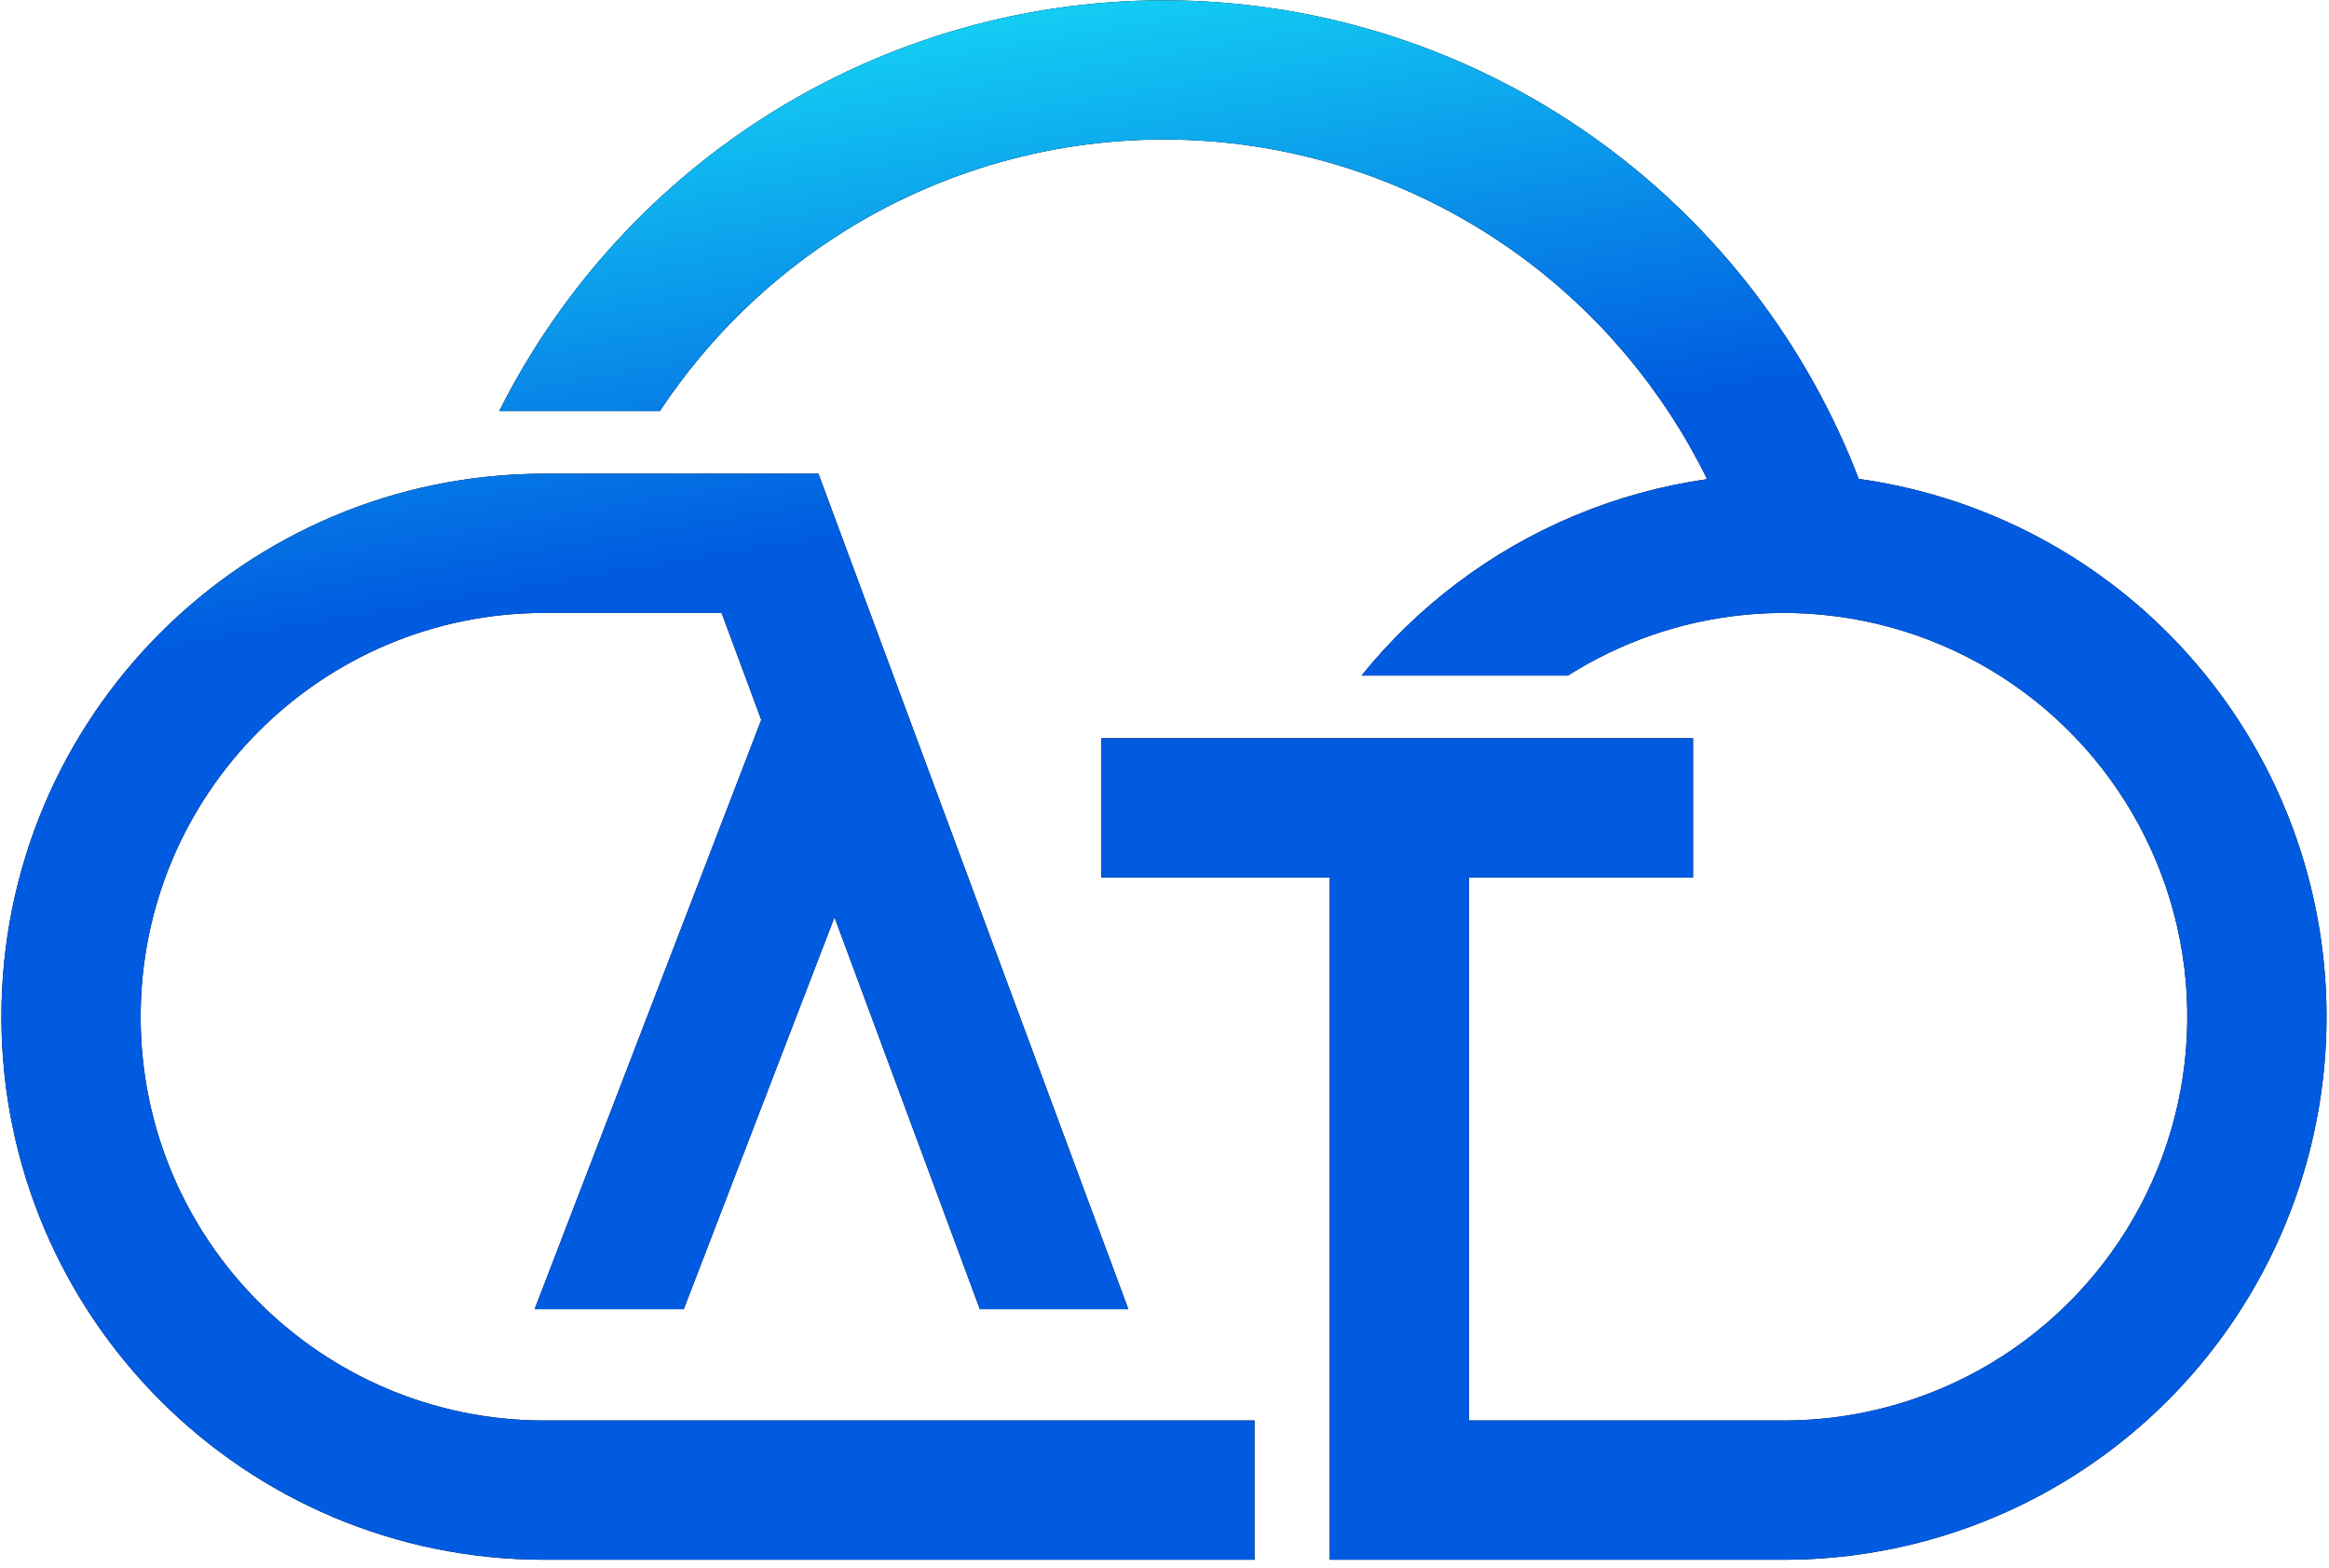
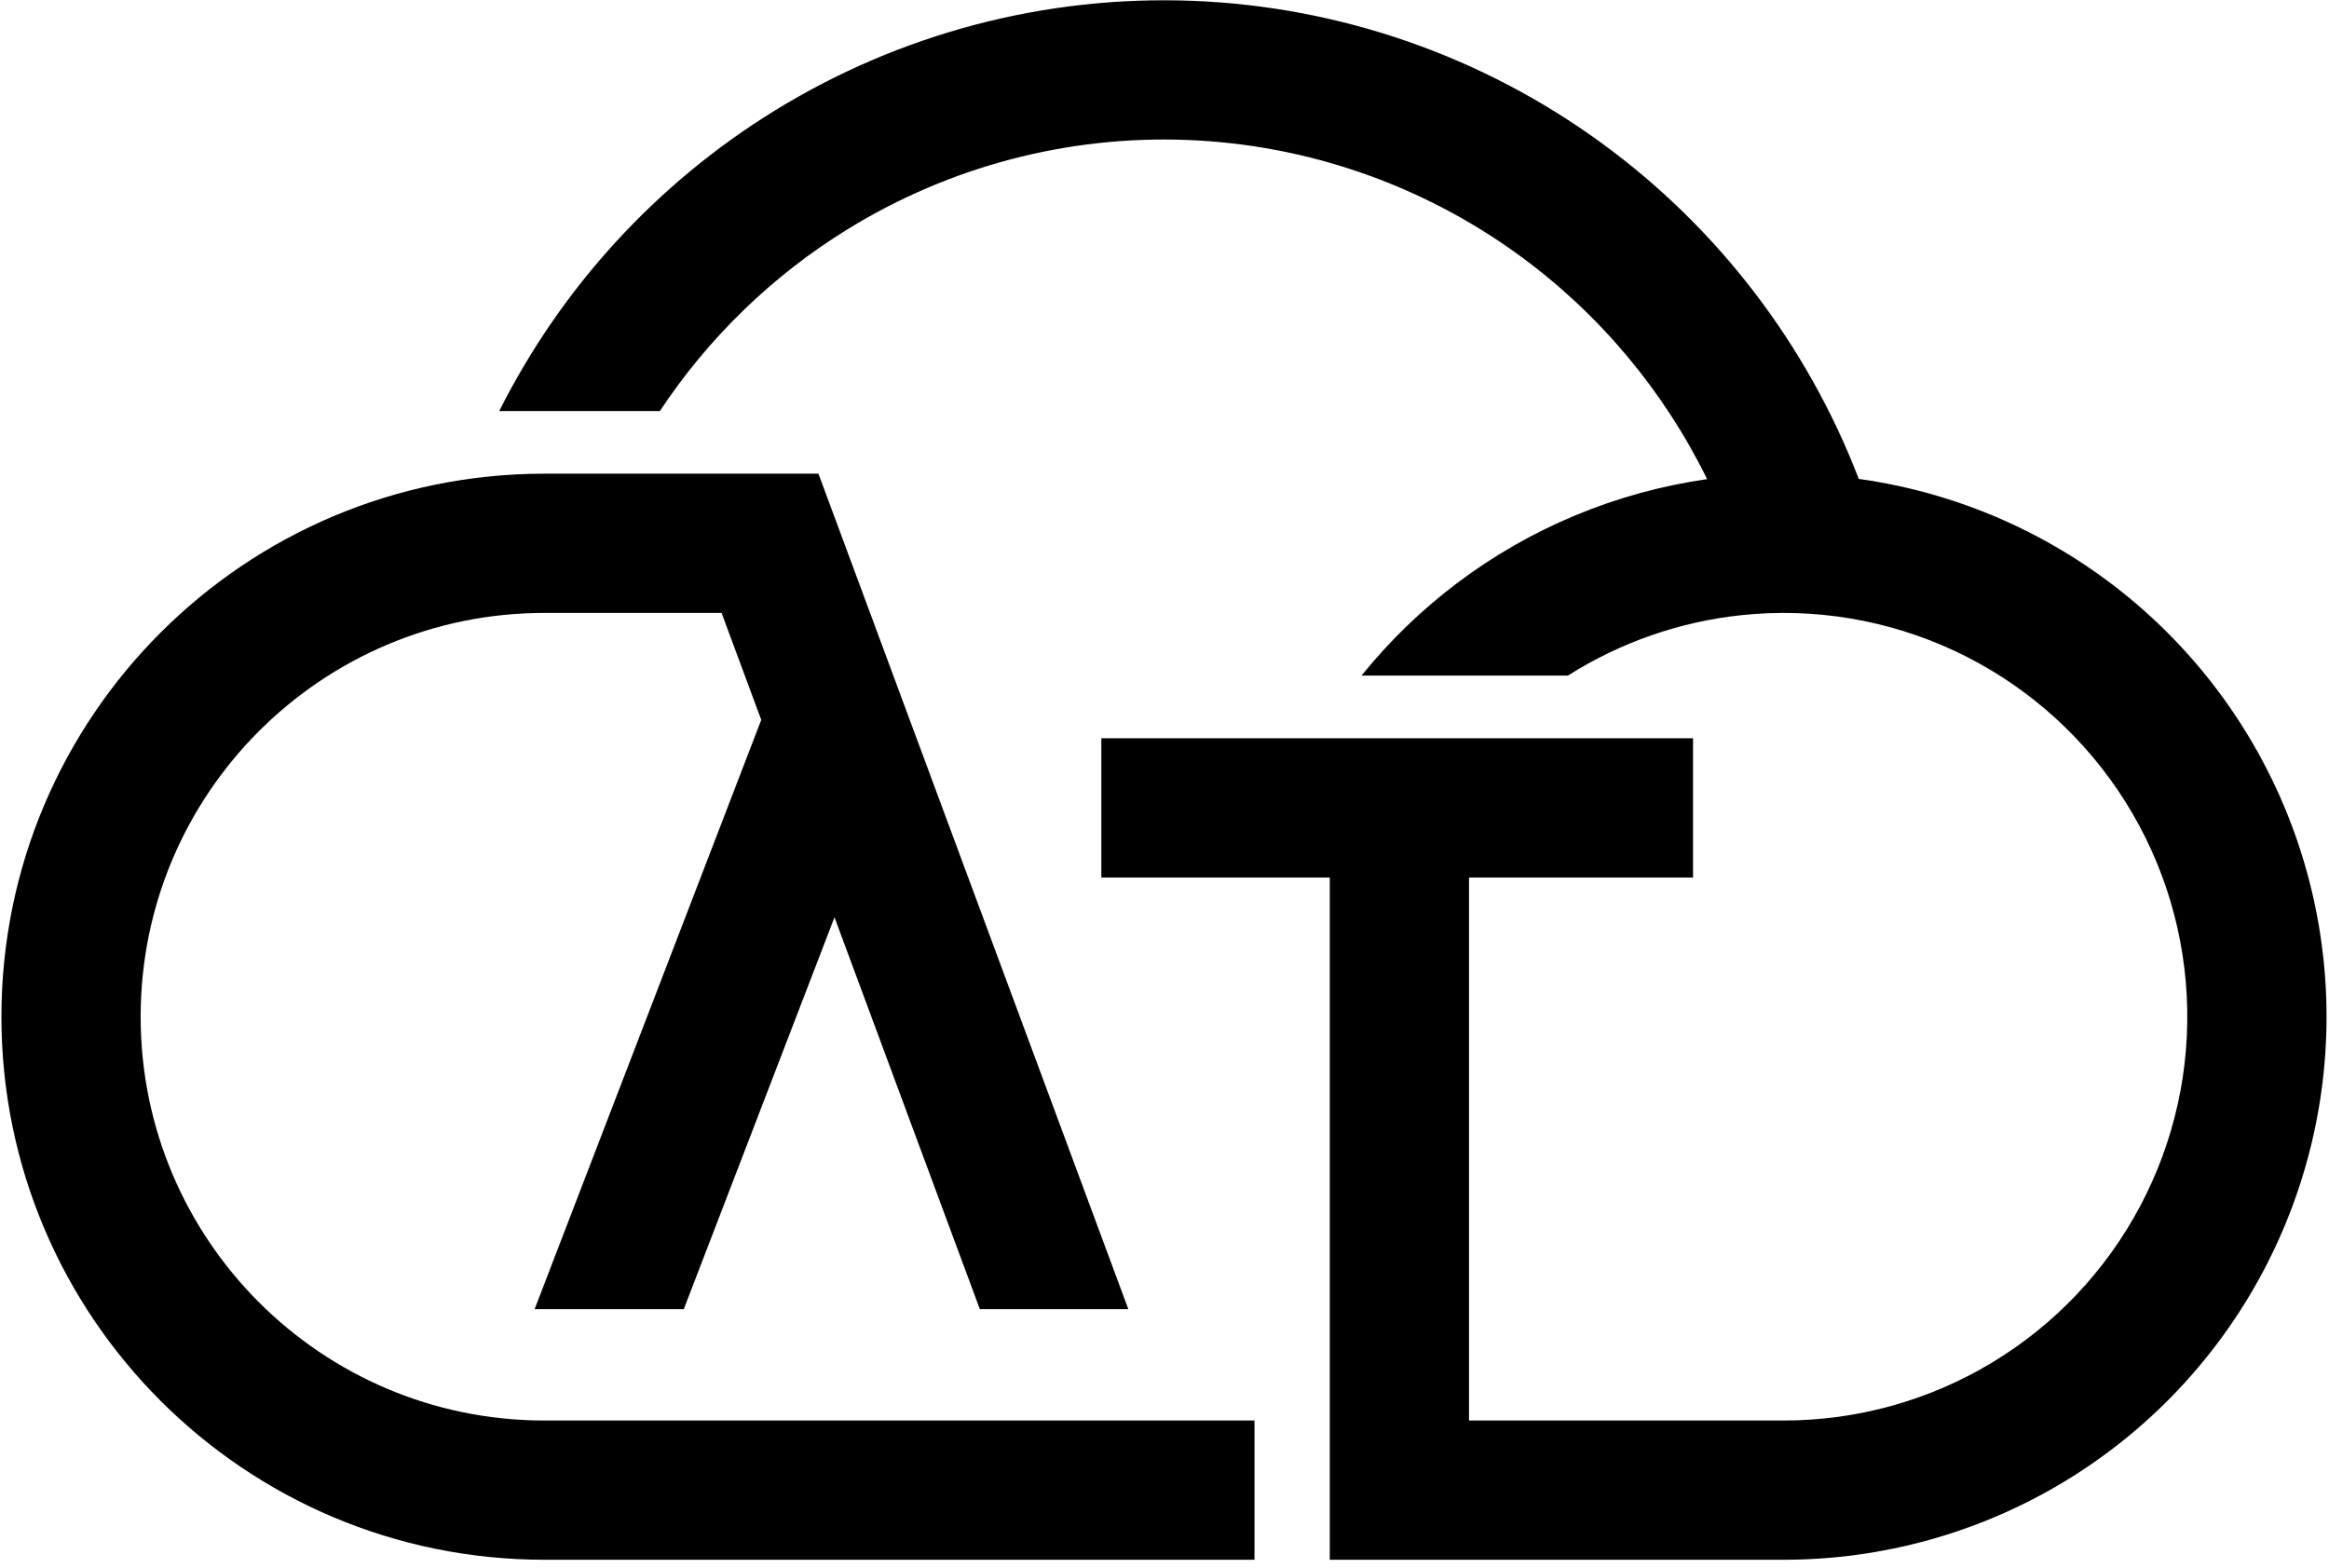
<svg xmlns="http://www.w3.org/2000/svg" width="263" height="177" viewBox="0 0 263 177" fill="none">
  <path d="M87.463 12.502C101.648 3.761 118.097 -0.558 134.729 0.096C151.362 0.75 167.424 6.346 180.885 16.172C193.997 25.745 204.067 38.91 209.9 54.075C215.898 54.911 221.766 56.637 227.306 59.218C237.39 63.916 246.006 71.271 252.23 80.494C258.454 89.718 262.051 100.461 262.637 111.574C263.223 122.686 260.775 133.749 255.555 143.576C250.336 153.403 242.542 161.624 233.007 167.358C223.473 173.091 212.559 176.12 201.434 176.12H150.164V99.081H124.366V83.359H191.186V99.081H165.887V160.398H201.434C209.704 160.398 217.817 158.146 224.905 153.884C231.993 149.621 237.789 143.509 241.67 136.201C245.552 128.894 247.372 120.666 246.936 112.402C246.501 104.137 243.825 96.147 239.197 89.289C234.569 82.43 228.163 76.962 220.666 73.469C213.17 69.977 204.865 68.592 196.641 69.462C189.659 70.201 182.959 72.543 177.055 76.284H153.75C156.883 72.401 160.493 68.898 164.51 65.864C172.795 59.608 182.522 55.566 192.774 54.102C187.876 44.119 180.625 35.449 171.615 28.871C160.67 20.882 147.619 16.337 134.112 15.806C120.605 15.275 107.241 18.782 95.711 25.887C87.216 31.122 79.996 38.138 74.517 46.412H56.375C63.398 32.454 74.152 20.705 87.463 12.502Z" fill="black" />
-   <path d="M87.463 12.502C101.648 3.761 118.097 -0.558 134.729 0.096C151.362 0.75 167.424 6.346 180.885 16.172C193.997 25.745 204.067 38.91 209.9 54.075C215.898 54.911 221.766 56.637 227.306 59.218C237.39 63.916 246.006 71.271 252.23 80.494C258.454 89.718 262.051 100.461 262.637 111.574C263.223 122.686 260.775 133.749 255.555 143.576C250.336 153.403 242.542 161.624 233.007 167.358C223.473 173.091 212.559 176.12 201.434 176.12H150.164V99.081H124.366V83.359H191.186V99.081H165.887V160.398H201.434C209.704 160.398 217.817 158.146 224.905 153.884C231.993 149.621 237.789 143.509 241.67 136.201C245.552 128.894 247.372 120.666 246.936 112.402C246.501 104.137 243.825 96.147 239.197 89.289C234.569 82.43 228.163 76.962 220.666 73.469C213.17 69.977 204.865 68.592 196.641 69.462C189.659 70.201 182.959 72.543 177.055 76.284H153.75C156.883 72.401 160.493 68.898 164.51 65.864C172.795 59.608 182.522 55.566 192.774 54.102C187.876 44.119 180.625 35.449 171.615 28.871C160.67 20.882 147.619 16.337 134.112 15.806C120.605 15.275 107.241 18.782 95.711 25.887C87.216 31.122 79.996 38.138 74.517 46.412H56.375C63.398 32.454 74.152 20.705 87.463 12.502Z" fill="url(#paint0_linear_23707_96076)" />
  <path d="M141.661 160.398V176.12H61.478C27.613 176.12 0.161 148.668 0.161 114.803C0.161 80.939 27.613 53.487 61.478 53.487H92.421L127.415 147.82H110.646L94.234 103.577L77.217 147.82H60.372L85.963 81.283L81.484 69.209H61.478C36.296 69.209 15.883 89.622 15.883 114.803C15.883 139.965 36.265 160.367 61.42 160.398L141.661 160.398Z" fill="black" />
-   <path d="M141.661 160.398V176.12H61.478C27.613 176.12 0.161 148.668 0.161 114.803C0.161 80.939 27.613 53.487 61.478 53.487H92.421L127.415 147.82H110.646L94.234 103.577L77.217 147.82H60.372L85.963 81.283L81.484 69.209H61.478C36.296 69.209 15.883 89.622 15.883 114.803C15.883 139.965 36.265 160.367 61.42 160.398L141.661 160.398Z" fill="url(#paint1_linear_23707_96076)" />
  <defs>
    <linearGradient id="paint0_linear_23707_96076" x1="90.312" y1="0.031" x2="100.276" y2="59.421" gradientUnits="userSpaceOnUse">
      <stop offset="0.109" stop-color="#13CBF3" />
      <stop offset="1" stop-color="#005BE0" />
    </linearGradient>
    <linearGradient id="paint1_linear_23707_96076" x1="90.312" y1="0.031" x2="100.276" y2="59.421" gradientUnits="userSpaceOnUse">
      <stop offset="0.109" stop-color="#13CBF3" />
      <stop offset="1" stop-color="#005BE0" />
    </linearGradient>
  </defs>
</svg>